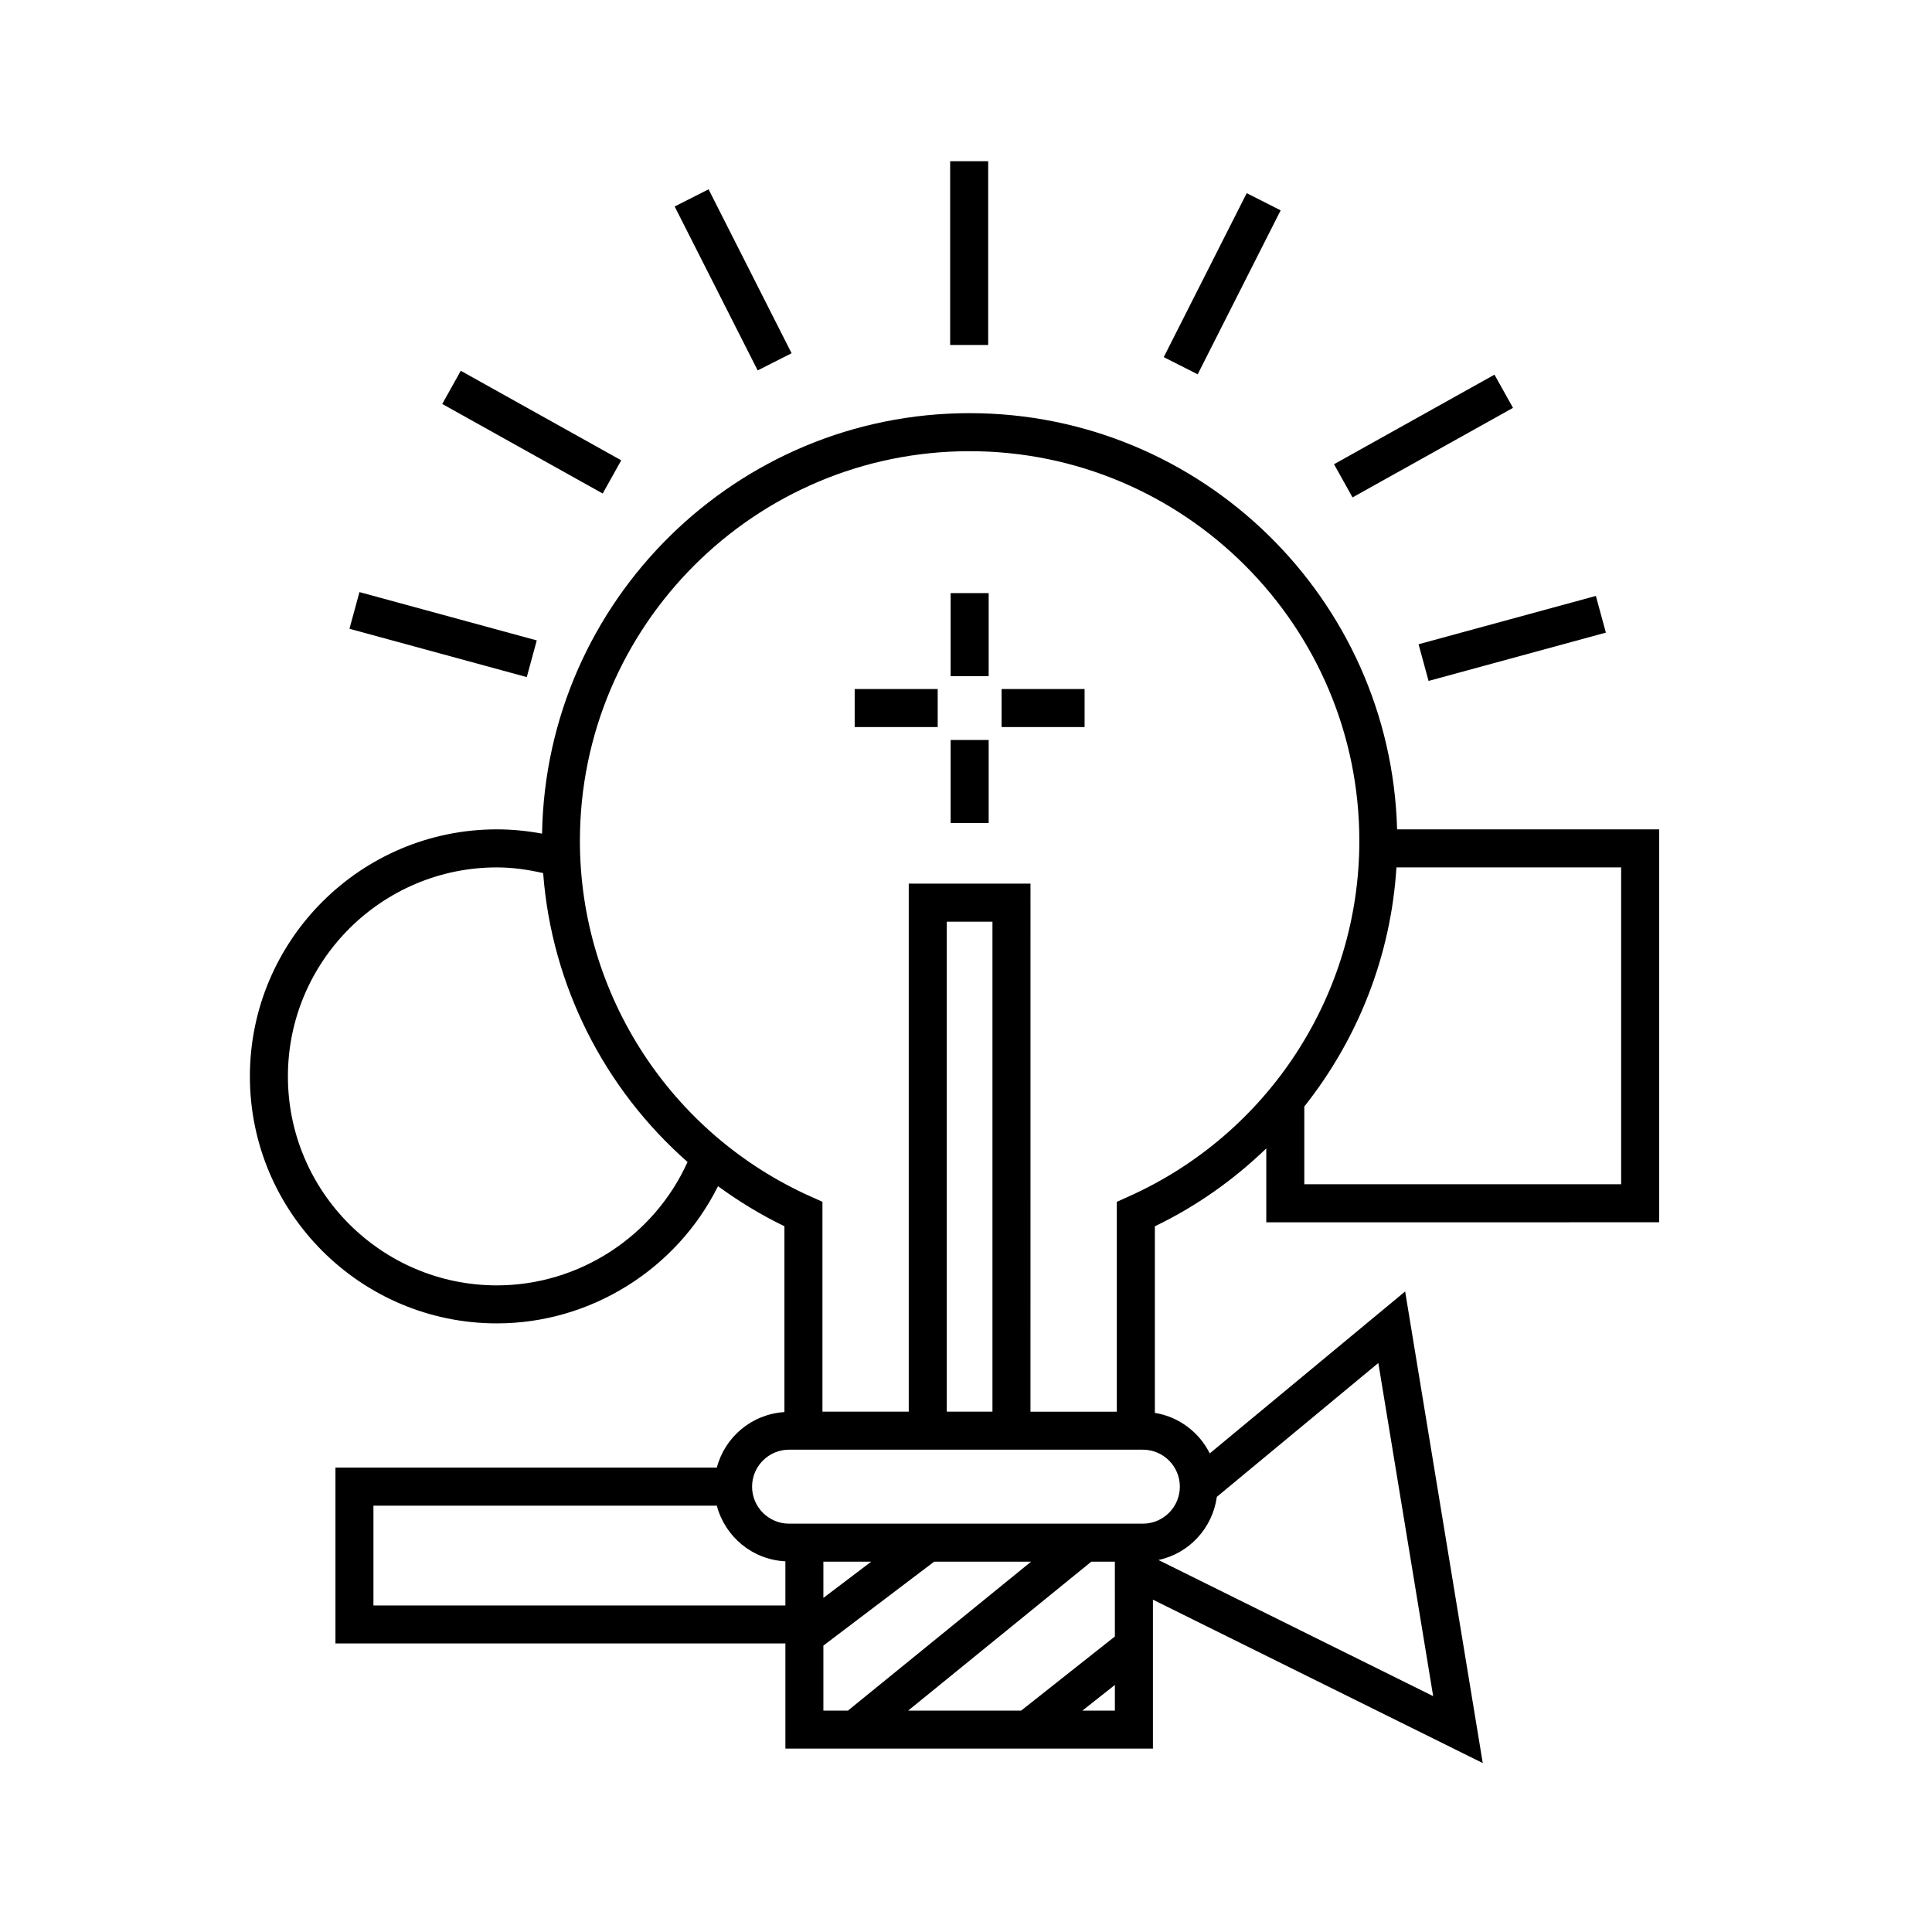
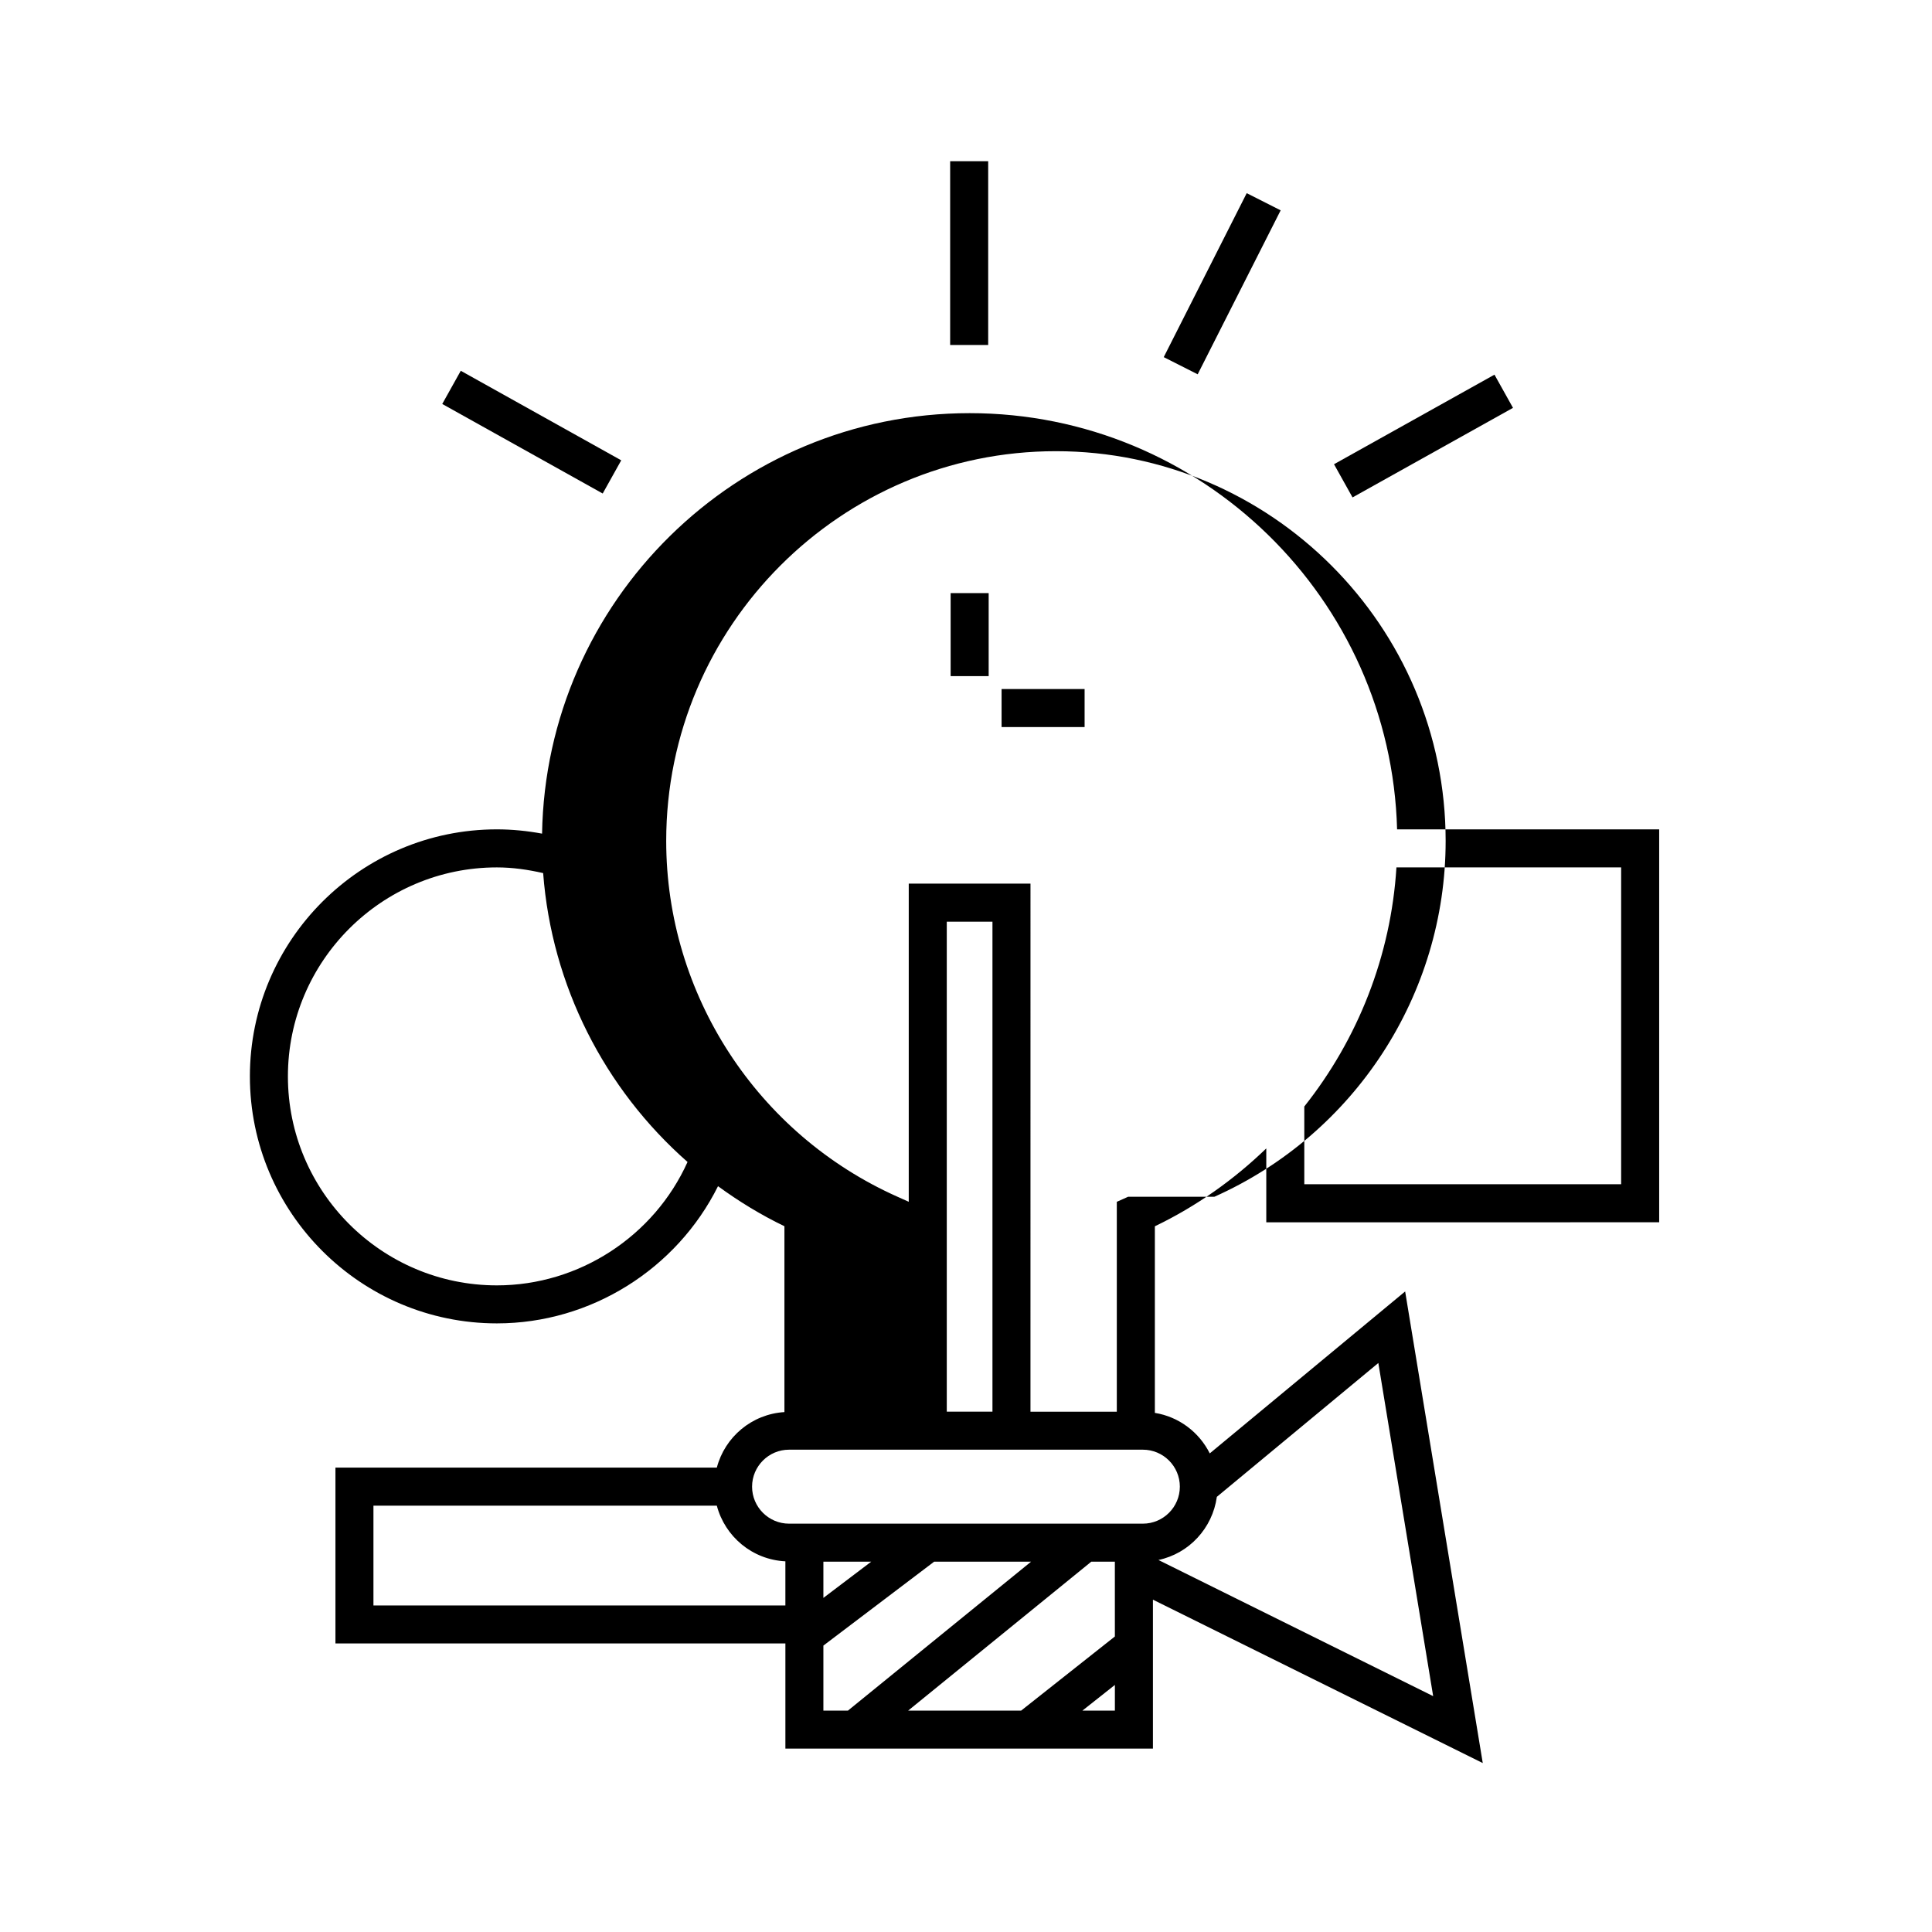
<svg xmlns="http://www.w3.org/2000/svg" fill="#000000" width="800px" height="800px" version="1.1" viewBox="144 144 512 512">
  <g>
    <path d="m395.93 301.18h10.078v22h-10.078z" />
-     <path d="m395.93 340.1h10.078v22h-10.078z" />
    <path d="m409.43 326.6h22v10.078h-22z" />
-     <path d="m370.5 326.6h22v10.078h-22z" />
    <path d="m395.8 186.72h10.078v48.703h-10.078z" />
-     <path d="m331.78 194.17 22 43.445-8.988 4.551-22-43.445z" />
    <path d="m266.11 242.26 42.523 23.73-4.91 8.797-42.523-23.73z" />
-     <path d="m239.26 300.91 46.988 12.805-2.648 9.723-46.988-12.805z" />
    <path d="m474.39 195.19 8.996 4.551-21.988 43.453-8.996-4.551z" />
    <path d="m540.05 243.29 4.91 8.797-42.523 23.734-4.91-8.797z" />
-     <path d="m569.57 311.65-46.988 12.805-2.648-9.723 46.988-12.805z" />
-     <path d="m583.7 467.91v-104.12h-69.457c-1.633-61.09-51.801-110.3-113.28-110.3-61.859 0-112.27 49.812-113.31 111.43-3.934-0.727-7.93-1.133-11.969-1.133-36.098 0-65.461 29.367-65.461 65.461s29.367 65.461 65.461 65.461c24.887 0 47.641-14.379 58.598-36.355 5.492 4.004 11.348 7.602 17.598 10.609v49.254c-8.656 0.543-15.773 6.594-17.914 14.715h-101.07v46.602h119.24v27.859h97.402v-39.465l87.41 43.301-20.57-124.98-51.777 42.914c-2.812-5.606-8.148-9.699-14.551-10.734v-49.449c11.062-5.324 20.957-12.363 29.527-20.641v19.582l104.12-0.004zm-10.078-10.074h-83.969v-20.602c14.207-17.895 22.957-39.91 24.418-63.371h59.551zm-297.94 26.801c-30.539 0-55.383-24.848-55.383-55.383s24.848-55.383 55.383-55.383c4.16 0 8.246 0.594 12.258 1.508 2.254 29.797 16.246 57.203 38.266 76.555-8.867 19.691-28.734 32.703-50.523 32.703zm-32.715 84.832v-26.449h91c2.168 8.203 9.402 14.309 18.168 14.746v11.703zm119.24-11.609h12.672l-12.672 9.598zm0 22.238 29.352-22.238h25.684l-48.531 39.469h-6.504zm77.25-2.418-24.844 19.648h-29.941l48.531-39.469h6.246l0.004 19.82zm-8.605 19.648 8.605-6.805v6.805zm92.953-3.836-72.805-36.078c8.113-1.723 14.332-8.422 15.477-16.738l42.797-35.469zm-67.133-55.512c0 5.406-4.398 9.805-9.805 9.805h-93.754c-5.406 0-9.805-4.398-9.805-9.805 0-5.402 4.398-9.801 9.805-9.801h93.75c5.41-0.004 9.809 4.394 9.809 9.801zm-49.652-19.879h-12.113v-129.85h12.105v129.85zm35.934-56.945-2.988 1.336v55.617h-22.879l0.004-139.94h-32.262v139.93h-22.871v-55.617l-2.988-1.336c-37.23-16.609-61.289-53.625-61.289-94.297 0-56.949 46.332-103.28 103.28-103.28 56.949 0 103.28 46.332 103.28 103.28 0 40.68-24.055 77.691-61.289 94.305z" />
+     <path d="m583.7 467.91v-104.12h-69.457c-1.633-61.09-51.801-110.3-113.28-110.3-61.859 0-112.27 49.812-113.31 111.43-3.934-0.727-7.93-1.133-11.969-1.133-36.098 0-65.461 29.367-65.461 65.461s29.367 65.461 65.461 65.461c24.887 0 47.641-14.379 58.598-36.355 5.492 4.004 11.348 7.602 17.598 10.609v49.254c-8.656 0.543-15.773 6.594-17.914 14.715h-101.07v46.602h119.24v27.859h97.402v-39.465l87.41 43.301-20.57-124.98-51.777 42.914c-2.812-5.606-8.148-9.699-14.551-10.734v-49.449c11.062-5.324 20.957-12.363 29.527-20.641v19.582l104.12-0.004zm-10.078-10.074h-83.969v-20.602c14.207-17.895 22.957-39.91 24.418-63.371h59.551zm-297.94 26.801c-30.539 0-55.383-24.848-55.383-55.383s24.848-55.383 55.383-55.383c4.16 0 8.246 0.594 12.258 1.508 2.254 29.797 16.246 57.203 38.266 76.555-8.867 19.691-28.734 32.703-50.523 32.703zm-32.715 84.832v-26.449h91c2.168 8.203 9.402 14.309 18.168 14.746v11.703zm119.24-11.609h12.672l-12.672 9.598zm0 22.238 29.352-22.238h25.684l-48.531 39.469h-6.504zm77.25-2.418-24.844 19.648h-29.941l48.531-39.469h6.246l0.004 19.82zm-8.605 19.648 8.605-6.805v6.805zm92.953-3.836-72.805-36.078c8.113-1.723 14.332-8.422 15.477-16.738l42.797-35.469zm-67.133-55.512c0 5.406-4.398 9.805-9.805 9.805h-93.754c-5.406 0-9.805-4.398-9.805-9.805 0-5.402 4.398-9.801 9.805-9.801h93.75c5.41-0.004 9.809 4.394 9.809 9.801zm-49.652-19.879h-12.113v-129.85h12.105v129.85zm35.934-56.945-2.988 1.336v55.617h-22.879l0.004-139.94h-32.262v139.93v-55.617l-2.988-1.336c-37.23-16.609-61.289-53.625-61.289-94.297 0-56.949 46.332-103.28 103.28-103.28 56.949 0 103.28 46.332 103.28 103.28 0 40.68-24.055 77.691-61.289 94.305z" />
  </g>
</svg>